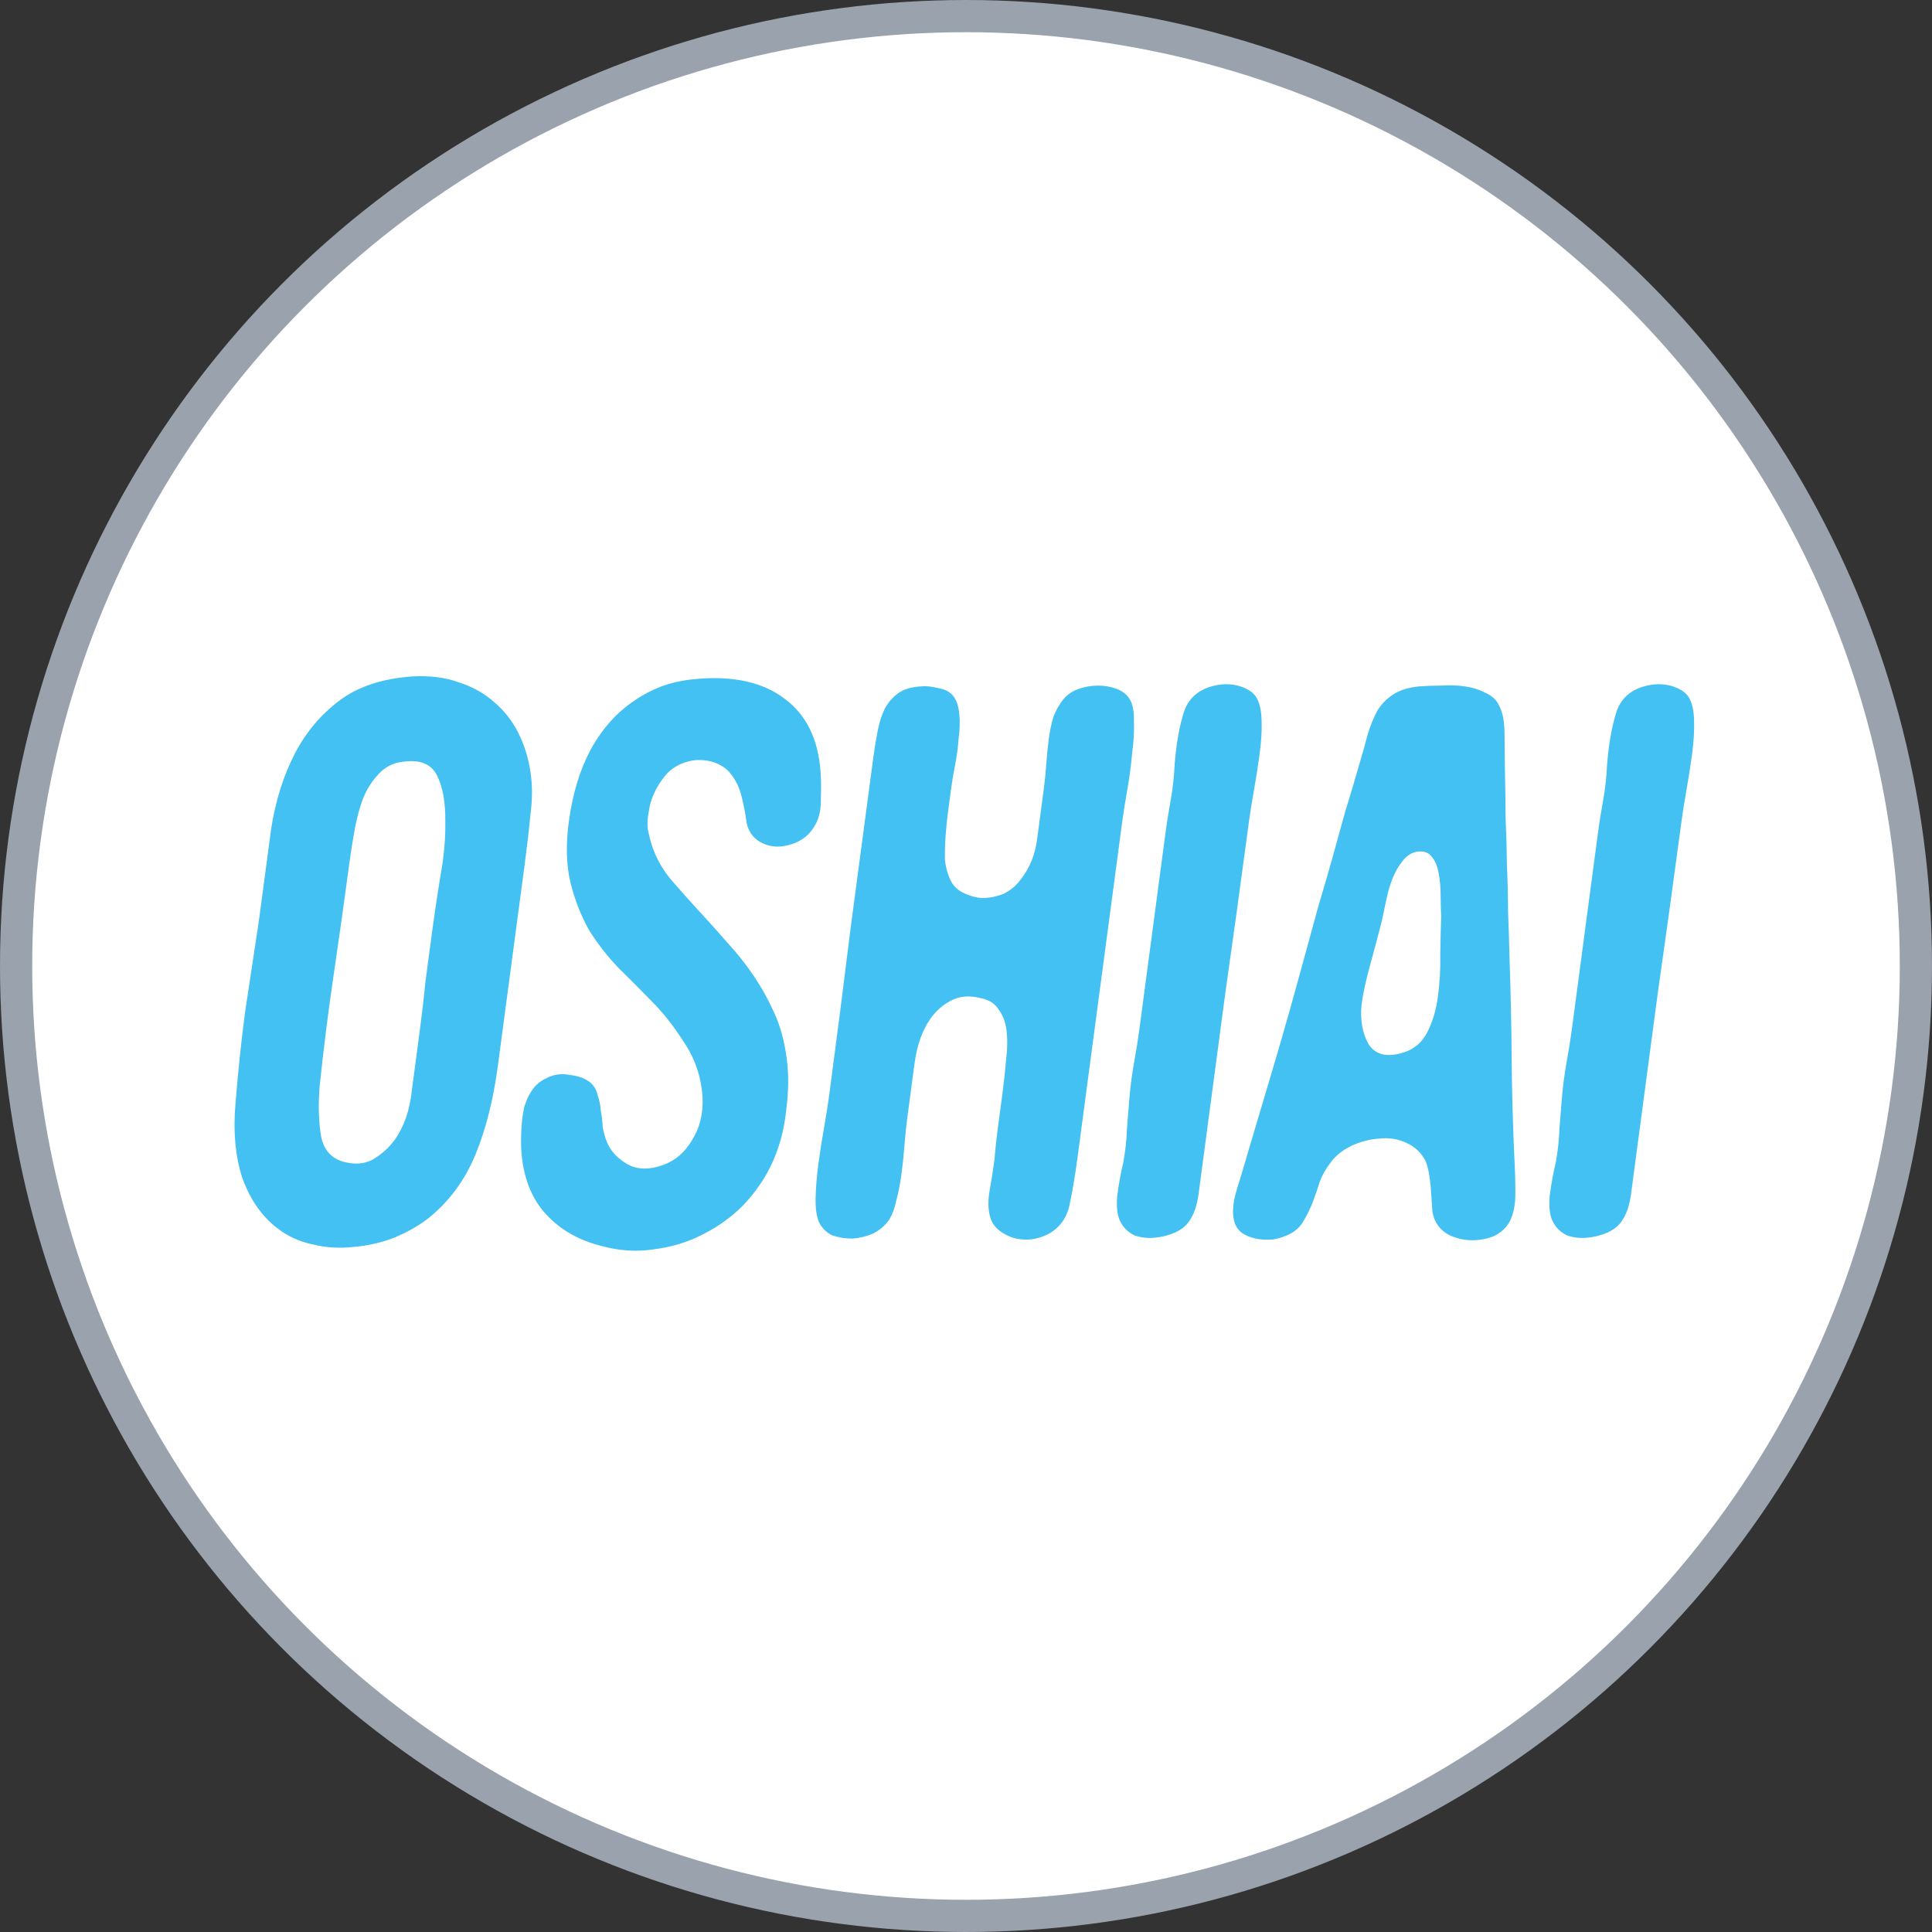
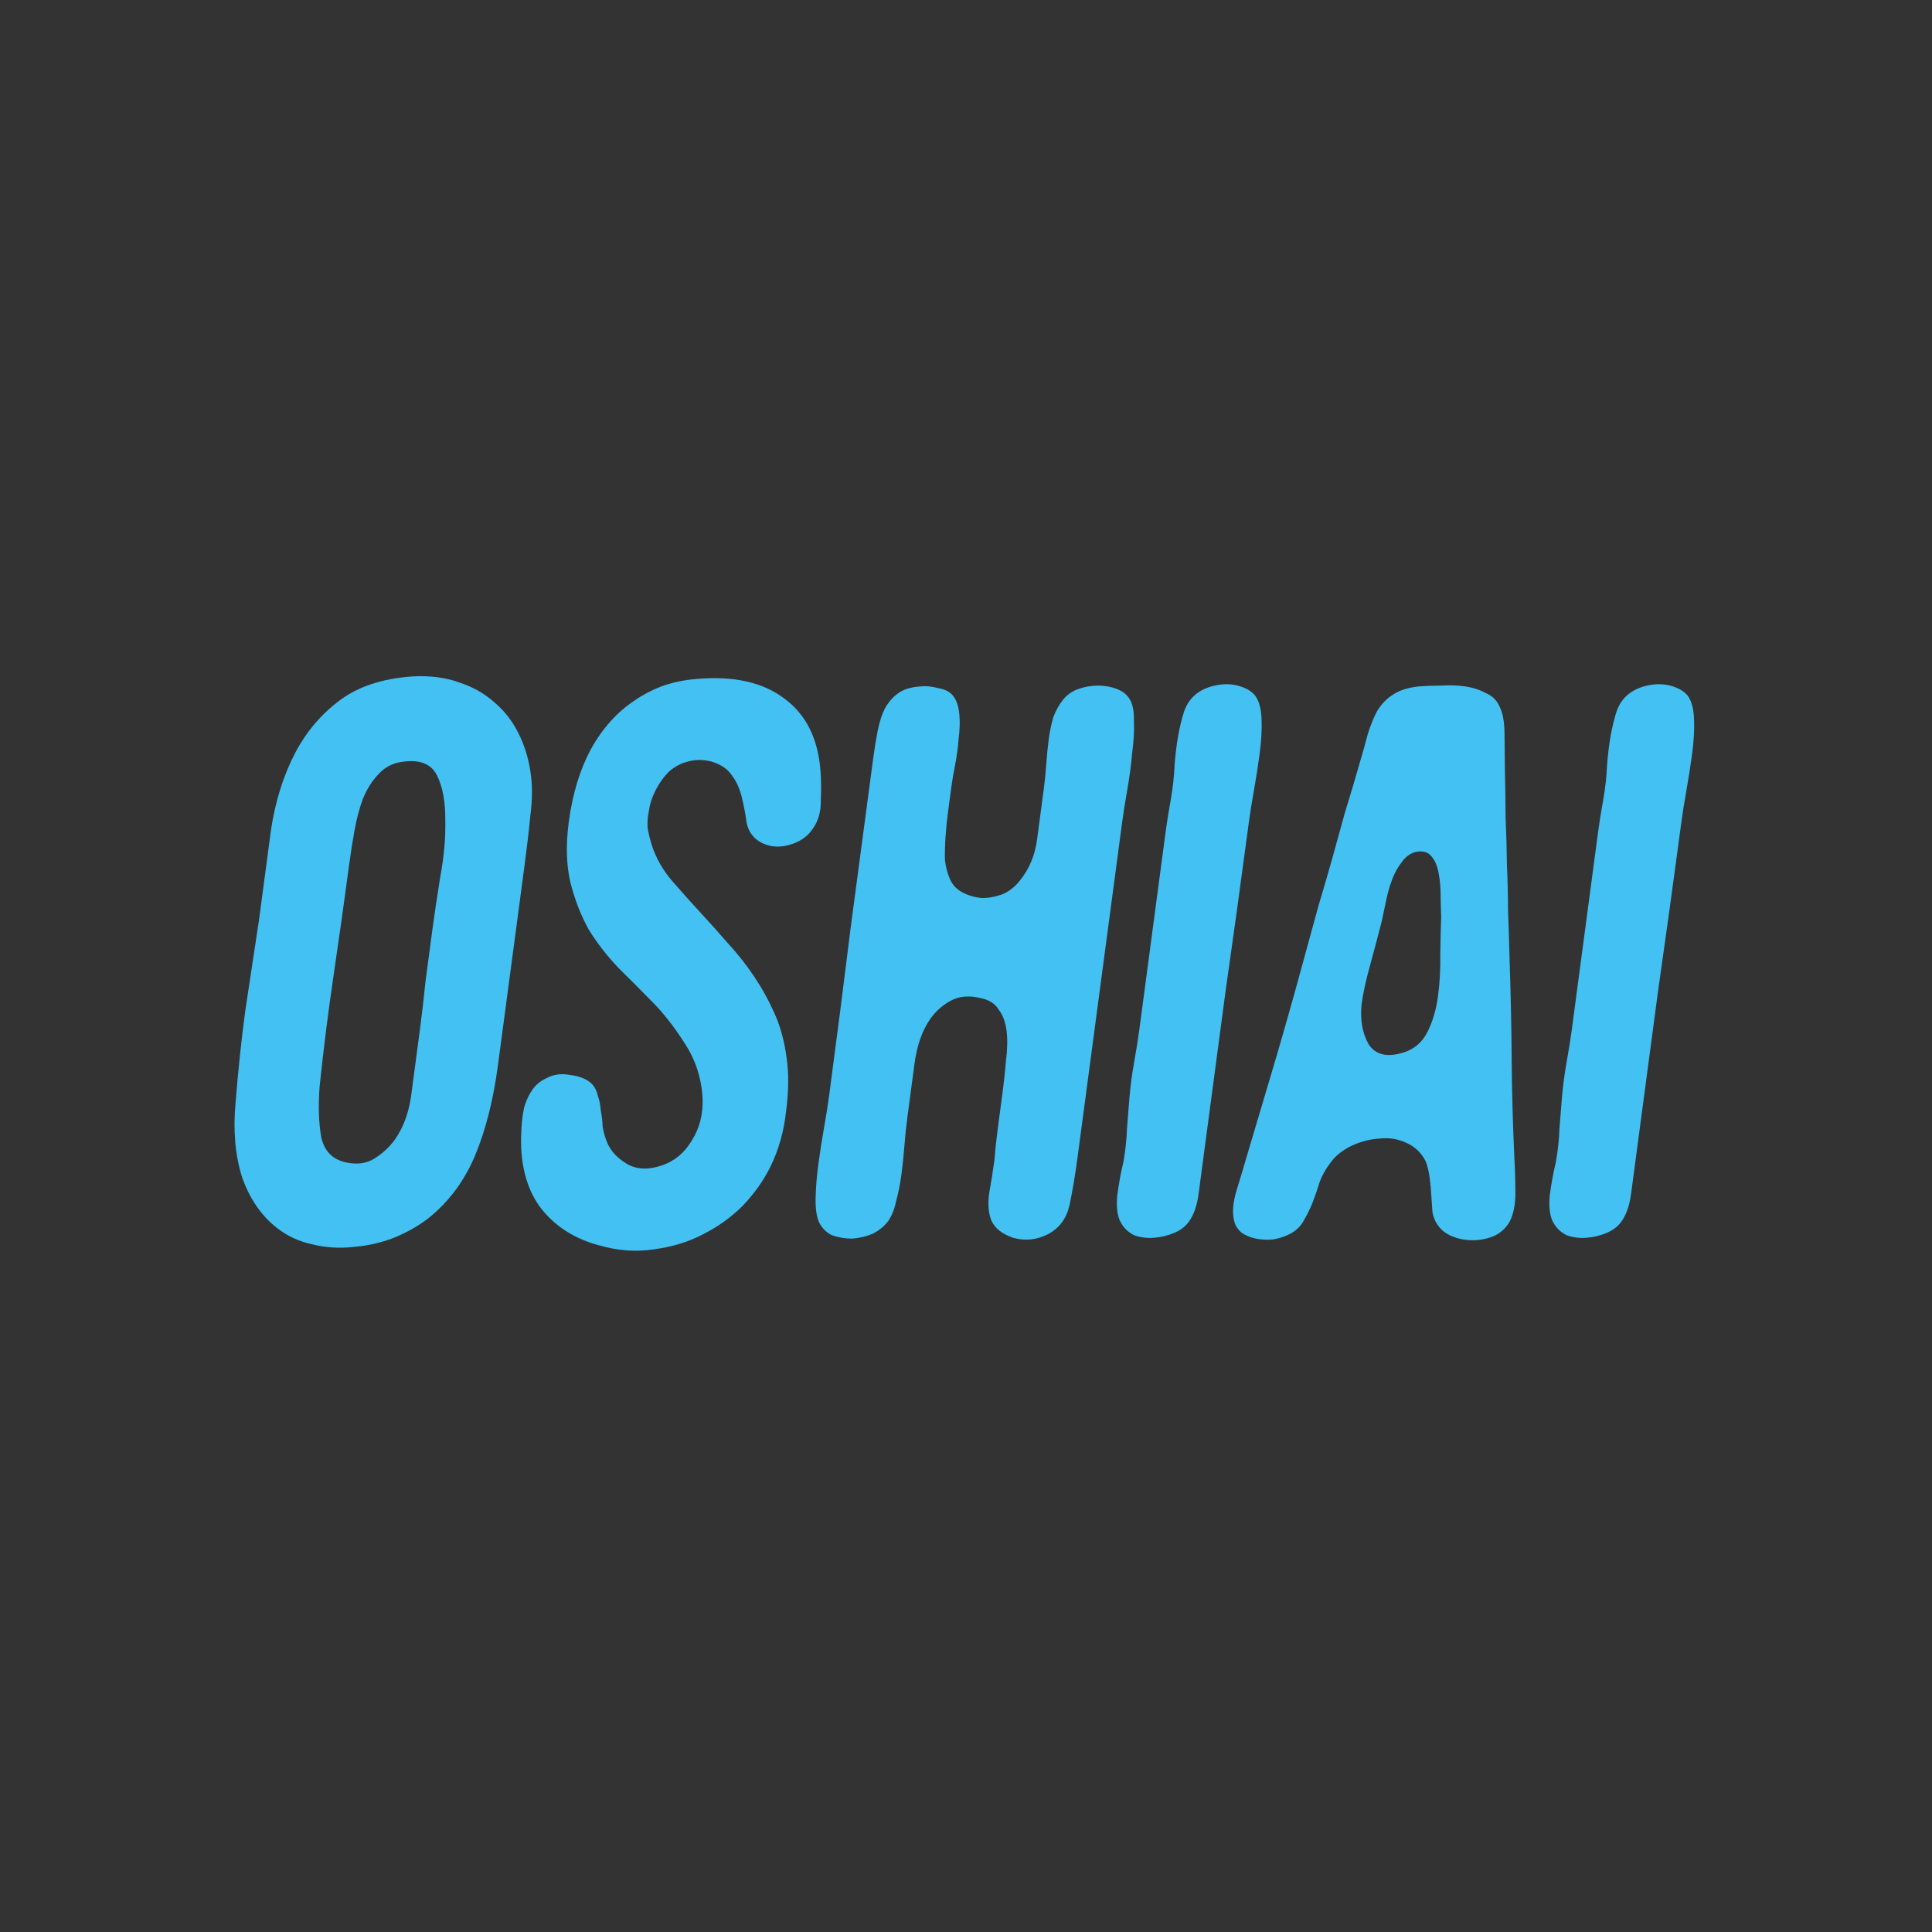
<svg xmlns="http://www.w3.org/2000/svg" fill="none" height="100%" overflow="visible" preserveAspectRatio="none" style="display: block;" viewBox="0 0 60 60" width="100%">
  <rect x="0" y="0" width="60" height="60" fill="#333333" stroke="none" />
  <g id="Group 4150">
-     <circle cx="30" cy="30" fill="white" id="Ellipse 1" r="29.5" stroke="#9AA2AD" />
    <g id="OSHIAI">
      <path d="M51.293 21.266C51.52 21.232 51.741 21.249 51.955 21.317C52.168 21.386 52.326 21.488 52.428 21.625C52.542 21.796 52.603 22.044 52.611 22.37C52.622 22.678 52.602 23.02 52.552 23.397C52.502 23.773 52.442 24.158 52.372 24.552C52.305 24.928 52.252 25.262 52.214 25.553C51.968 27.401 51.724 29.164 51.484 30.841C51.263 32.502 51.034 34.222 50.797 36.002C50.752 36.344 50.704 36.703 50.654 37.08C50.606 37.439 50.508 37.721 50.361 37.927C50.255 38.081 50.102 38.201 49.902 38.286C49.702 38.372 49.49 38.423 49.265 38.44C49.057 38.457 48.854 38.432 48.658 38.363C48.481 38.278 48.343 38.149 48.246 37.978C48.134 37.79 48.095 37.508 48.128 37.131C48.178 36.755 48.24 36.412 48.316 36.104C48.381 35.745 48.419 35.394 48.43 35.052C48.461 34.692 48.487 34.367 48.508 34.076C48.541 33.7 48.59 33.332 48.655 32.972C48.72 32.613 48.772 32.288 48.811 31.997L49.634 25.81C49.671 25.536 49.721 25.219 49.786 24.86C49.854 24.483 49.895 24.107 49.911 23.73C49.963 23.08 50.062 22.532 50.207 22.087C50.371 21.625 50.733 21.351 51.293 21.266Z" fill="#43C1F3" id="Vector" />
      <path d="M44.062 21.317C44.287 21.3 44.519 21.292 44.759 21.292C45.019 21.275 45.266 21.283 45.501 21.317C45.737 21.352 45.95 21.42 46.142 21.523C46.337 21.608 46.474 21.737 46.554 21.908C46.664 22.113 46.72 22.396 46.724 22.755C46.728 23.114 46.731 23.474 46.735 23.833C46.748 24.381 46.755 24.903 46.758 25.399C46.78 25.878 46.793 26.358 46.798 26.837C46.82 27.316 46.832 27.804 46.834 28.3C46.854 28.797 46.87 29.319 46.883 29.866C46.918 30.893 46.939 31.894 46.946 32.87C46.953 33.845 46.981 34.864 47.028 35.925C47.049 36.284 47.06 36.652 47.061 37.029C47.065 37.388 47.008 37.688 46.89 37.927C46.777 38.133 46.611 38.286 46.392 38.389C46.175 38.475 45.955 38.517 45.732 38.517C45.509 38.517 45.292 38.475 45.081 38.389C44.886 38.304 44.739 38.184 44.64 38.03C44.568 37.927 44.516 37.799 44.486 37.645C44.474 37.474 44.462 37.302 44.451 37.131C44.442 36.943 44.424 36.755 44.398 36.566C44.371 36.378 44.333 36.216 44.283 36.079C44.148 35.805 43.942 35.608 43.667 35.488C43.409 35.368 43.132 35.326 42.836 35.36C42.542 35.377 42.249 35.454 41.957 35.591C41.681 35.728 41.47 35.899 41.323 36.104C41.178 36.293 41.066 36.489 40.987 36.695C40.925 36.9 40.855 37.106 40.777 37.311C40.698 37.516 40.603 37.713 40.492 37.901C40.401 38.073 40.263 38.209 40.078 38.312C39.912 38.398 39.733 38.458 39.54 38.492C39.349 38.509 39.17 38.5 39.003 38.466C38.837 38.432 38.69 38.372 38.565 38.286C38.441 38.184 38.363 38.064 38.33 37.927C38.261 37.67 38.287 37.345 38.408 36.952C38.529 36.558 38.637 36.199 38.731 35.873C39.042 34.829 39.337 33.837 39.616 32.895C39.898 31.937 40.19 30.902 40.492 29.789C40.658 29.19 40.808 28.642 40.942 28.146C41.096 27.633 41.238 27.145 41.368 26.683C41.501 26.204 41.633 25.724 41.765 25.245C41.915 24.766 42.07 24.244 42.231 23.679C42.323 23.371 42.405 23.08 42.475 22.806C42.566 22.515 42.667 22.267 42.78 22.062C42.91 21.857 43.069 21.694 43.256 21.574C43.463 21.437 43.732 21.352 44.062 21.317ZM42.912 28.608C42.803 29.036 42.683 29.49 42.551 29.969C42.418 30.448 42.329 30.859 42.284 31.201C42.237 31.68 42.311 32.091 42.505 32.433C42.719 32.758 43.076 32.844 43.577 32.69C43.916 32.587 44.167 32.373 44.331 32.048C44.494 31.723 44.603 31.355 44.657 30.944C44.714 30.517 44.738 30.08 44.729 29.635C44.736 29.19 44.746 28.797 44.757 28.454C44.748 28.266 44.742 28.052 44.74 27.812C44.74 27.556 44.719 27.325 44.678 27.119C44.639 26.897 44.568 26.726 44.463 26.606C44.362 26.469 44.206 26.418 43.995 26.452C43.82 26.486 43.669 26.589 43.543 26.76C43.42 26.914 43.319 27.094 43.24 27.299C43.161 27.504 43.097 27.727 43.048 27.966C42.999 28.206 42.954 28.42 42.912 28.608Z" fill="#43C1F3" id="Vector_2" />
      <path d="M37.862 21.266C38.089 21.232 38.31 21.249 38.523 21.317C38.737 21.386 38.895 21.488 38.996 21.625C39.111 21.796 39.172 22.044 39.18 22.37C39.191 22.678 39.171 23.02 39.121 23.397C39.071 23.773 39.011 24.158 38.941 24.552C38.874 24.928 38.821 25.262 38.782 25.553C38.536 27.401 38.293 29.164 38.053 30.841C37.832 32.502 37.603 34.222 37.366 36.002C37.321 36.344 37.273 36.703 37.223 37.08C37.175 37.439 37.077 37.721 36.93 37.927C36.824 38.081 36.671 38.201 36.471 38.286C36.271 38.372 36.059 38.423 35.833 38.44C35.626 38.457 35.423 38.432 35.227 38.363C35.05 38.278 34.912 38.149 34.815 37.978C34.703 37.79 34.664 37.508 34.697 37.131C34.747 36.755 34.809 36.412 34.885 36.104C34.95 35.745 34.988 35.394 34.999 35.052C35.03 34.692 35.056 34.367 35.077 34.076C35.11 33.7 35.159 33.332 35.224 32.972C35.289 32.613 35.341 32.288 35.38 31.997L36.203 25.81C36.24 25.536 36.29 25.219 36.355 24.86C36.422 24.483 36.464 24.107 36.48 23.73C36.532 23.08 36.631 22.532 36.776 22.087C36.94 21.625 37.302 21.351 37.862 21.266Z" fill="#43C1F3" id="Vector_3" />
      <path d="M28.598 21.317C28.754 21.3 28.932 21.317 29.131 21.369C29.349 21.403 29.509 21.488 29.611 21.625C29.713 21.762 29.773 21.951 29.793 22.19C29.815 22.413 29.807 22.661 29.771 22.935C29.752 23.208 29.715 23.482 29.662 23.756C29.61 24.013 29.571 24.244 29.544 24.449C29.512 24.689 29.477 24.945 29.441 25.219C29.407 25.476 29.381 25.733 29.364 25.989C29.347 26.246 29.341 26.486 29.346 26.708C29.37 26.914 29.415 27.093 29.48 27.247C29.555 27.453 29.689 27.607 29.881 27.709C30.073 27.812 30.279 27.872 30.5 27.889C30.723 27.889 30.942 27.846 31.159 27.761C31.379 27.658 31.562 27.504 31.709 27.299C31.978 26.956 32.144 26.546 32.208 26.067C32.271 25.587 32.341 25.065 32.416 24.5C32.45 24.244 32.476 23.987 32.493 23.73C32.512 23.457 32.538 23.2 32.569 22.96C32.604 22.703 32.652 22.473 32.713 22.267C32.792 22.062 32.893 21.882 33.016 21.728C33.14 21.574 33.3 21.463 33.498 21.394C33.695 21.326 33.897 21.292 34.103 21.292C34.308 21.292 34.501 21.326 34.68 21.394C34.86 21.463 34.992 21.565 35.076 21.702C35.176 21.856 35.222 22.087 35.215 22.395C35.228 22.686 35.209 23.02 35.159 23.397C35.129 23.756 35.078 24.133 35.009 24.526C34.942 24.903 34.888 25.245 34.847 25.553L33.463 35.95C33.39 36.498 33.308 36.986 33.217 37.413C33.126 37.841 32.896 38.149 32.528 38.338C32.18 38.509 31.824 38.543 31.461 38.44C31.117 38.321 30.892 38.141 30.787 37.901C30.697 37.679 30.674 37.396 30.72 37.054C30.782 36.712 30.838 36.361 30.886 36.002C30.909 35.694 30.945 35.36 30.993 35C31.043 34.624 31.089 34.282 31.13 33.974C31.177 33.614 31.215 33.272 31.241 32.947C31.286 32.604 31.293 32.296 31.261 32.022C31.229 31.749 31.147 31.526 31.015 31.355C30.903 31.167 30.714 31.047 30.446 30.995C30.098 30.91 29.794 30.936 29.536 31.073C29.278 31.209 29.064 31.398 28.895 31.637C28.642 31.997 28.478 32.459 28.402 33.024C28.33 33.571 28.256 34.127 28.18 34.692C28.142 34.983 28.11 35.283 28.087 35.591C28.065 35.882 28.035 36.173 27.996 36.464C27.957 36.755 27.904 37.028 27.835 37.285C27.786 37.525 27.708 37.73 27.599 37.901C27.474 38.072 27.31 38.209 27.108 38.312C26.908 38.398 26.695 38.449 26.47 38.466C26.247 38.466 26.038 38.432 25.841 38.363C25.664 38.278 25.528 38.141 25.433 37.953C25.355 37.764 25.321 37.508 25.33 37.182C25.339 36.857 25.367 36.515 25.415 36.156C25.465 35.779 25.524 35.403 25.591 35.026C25.66 34.632 25.715 34.29 25.753 33.999C25.99 32.219 26.212 30.491 26.418 28.813C26.643 27.119 26.877 25.365 27.118 23.551C27.159 23.243 27.205 22.96 27.256 22.703C27.31 22.43 27.384 22.199 27.477 22.01C27.59 21.805 27.732 21.642 27.902 21.523C28.072 21.403 28.304 21.334 28.598 21.317Z" fill="#43C1F3" id="Vector_4" />
      <path d="M21.623 21.086C22.785 20.983 23.7 21.189 24.369 21.702C25.04 22.199 25.411 22.952 25.482 23.962C25.502 24.201 25.505 24.501 25.491 24.86C25.497 25.202 25.415 25.493 25.246 25.733C25.075 25.989 24.821 26.161 24.484 26.246C24.164 26.332 23.869 26.298 23.598 26.144C23.376 26.007 23.239 25.81 23.188 25.553C23.154 25.296 23.103 25.031 23.037 24.757C22.97 24.483 22.864 24.252 22.718 24.064C22.588 23.876 22.384 23.739 22.104 23.653C21.839 23.585 21.59 23.585 21.358 23.653C21.146 23.705 20.952 23.807 20.777 23.962C20.62 24.116 20.483 24.304 20.368 24.526C20.253 24.749 20.18 24.971 20.151 25.194C20.104 25.416 20.095 25.613 20.124 25.784C20.154 25.938 20.194 26.092 20.242 26.246C20.376 26.657 20.591 27.034 20.889 27.376C21.186 27.718 21.477 28.043 21.762 28.351C22.046 28.659 22.33 28.976 22.612 29.301C22.897 29.609 23.161 29.943 23.404 30.302C23.648 30.662 23.862 31.047 24.047 31.458C24.233 31.868 24.36 32.331 24.428 32.844C24.5 33.34 24.494 33.897 24.412 34.513C24.347 35.129 24.185 35.702 23.926 36.233C23.715 36.66 23.43 37.063 23.072 37.439C22.715 37.799 22.298 38.098 21.821 38.338C21.36 38.577 20.852 38.731 20.294 38.8C19.751 38.885 19.183 38.843 18.589 38.671C17.894 38.483 17.331 38.141 16.9 37.645C16.469 37.148 16.231 36.489 16.186 35.668C16.179 35.462 16.182 35.248 16.195 35.026C16.207 34.803 16.235 34.59 16.28 34.384C16.341 34.179 16.425 33.999 16.532 33.845C16.638 33.691 16.782 33.571 16.965 33.486C17.187 33.366 17.431 33.332 17.698 33.383C17.985 33.417 18.205 33.503 18.358 33.64C18.465 33.742 18.533 33.871 18.564 34.025C18.615 34.162 18.645 34.316 18.657 34.487C18.688 34.641 18.708 34.812 18.717 35C18.746 35.172 18.793 35.334 18.858 35.488C18.976 35.762 19.186 35.984 19.489 36.156C19.792 36.327 20.159 36.335 20.591 36.181C20.969 36.044 21.269 35.788 21.49 35.411C21.729 35.035 21.838 34.598 21.819 34.102C21.783 33.469 21.594 32.895 21.251 32.382C20.925 31.868 20.58 31.432 20.217 31.073C19.9 30.747 19.567 30.414 19.219 30.071C18.873 29.712 18.565 29.318 18.296 28.89C18.047 28.445 17.855 27.958 17.72 27.427C17.587 26.88 17.569 26.246 17.664 25.527C17.78 24.655 18.009 23.902 18.35 23.268C18.711 22.618 19.164 22.113 19.709 21.754C19.954 21.582 20.231 21.437 20.538 21.317C20.863 21.198 21.224 21.12 21.623 21.086Z" fill="#43C1F3" id="Vector_5" />
      <path d="M12.778 21.009C13.331 20.975 13.82 21.035 14.245 21.189C14.672 21.326 15.039 21.531 15.345 21.805C15.654 22.062 15.903 22.378 16.093 22.755C16.283 23.131 16.409 23.534 16.472 23.962C16.538 24.372 16.537 24.826 16.471 25.322C16.425 25.801 16.365 26.315 16.292 26.863L15.465 33.075C15.322 34.153 15.086 35.086 14.759 35.873C14.431 36.661 13.95 37.311 13.316 37.824C13.01 38.064 12.649 38.269 12.232 38.441C11.834 38.594 11.419 38.689 10.986 38.723C10.551 38.774 10.126 38.749 9.711 38.646C9.294 38.56 8.923 38.389 8.597 38.132C8.116 37.756 7.757 37.234 7.52 36.566C7.302 35.882 7.235 35.103 7.317 34.23C7.395 33.255 7.494 32.313 7.615 31.406C7.755 30.482 7.898 29.541 8.042 28.582C8.177 27.573 8.302 26.631 8.418 25.759C8.554 24.869 8.805 24.073 9.173 23.371C9.517 22.721 9.974 22.182 10.545 21.754C11.116 21.326 11.86 21.078 12.778 21.009ZM10.849 26.811C10.696 27.958 10.534 29.113 10.362 30.277C10.192 31.424 10.047 32.579 9.926 33.743C9.881 34.342 9.897 34.864 9.975 35.309C10.07 35.754 10.335 36.019 10.769 36.104C11.103 36.173 11.391 36.13 11.634 35.976C11.878 35.822 12.083 35.634 12.249 35.411C12.544 35.001 12.724 34.487 12.789 33.871C12.873 33.238 12.956 32.613 13.038 31.997C13.106 31.483 13.165 30.979 13.214 30.482C13.28 29.986 13.349 29.464 13.422 28.916C13.486 28.437 13.569 27.881 13.67 27.248C13.789 26.614 13.841 26.024 13.829 25.476C13.835 24.912 13.751 24.449 13.576 24.09C13.401 23.73 13.052 23.585 12.529 23.654C12.216 23.688 11.959 23.816 11.758 24.039C11.559 24.244 11.396 24.501 11.27 24.809C11.162 25.1 11.076 25.425 11.011 25.784C10.946 26.144 10.892 26.486 10.849 26.811Z" fill="#43C1F3" id="Vector_6" />
    </g>
  </g>
</svg>